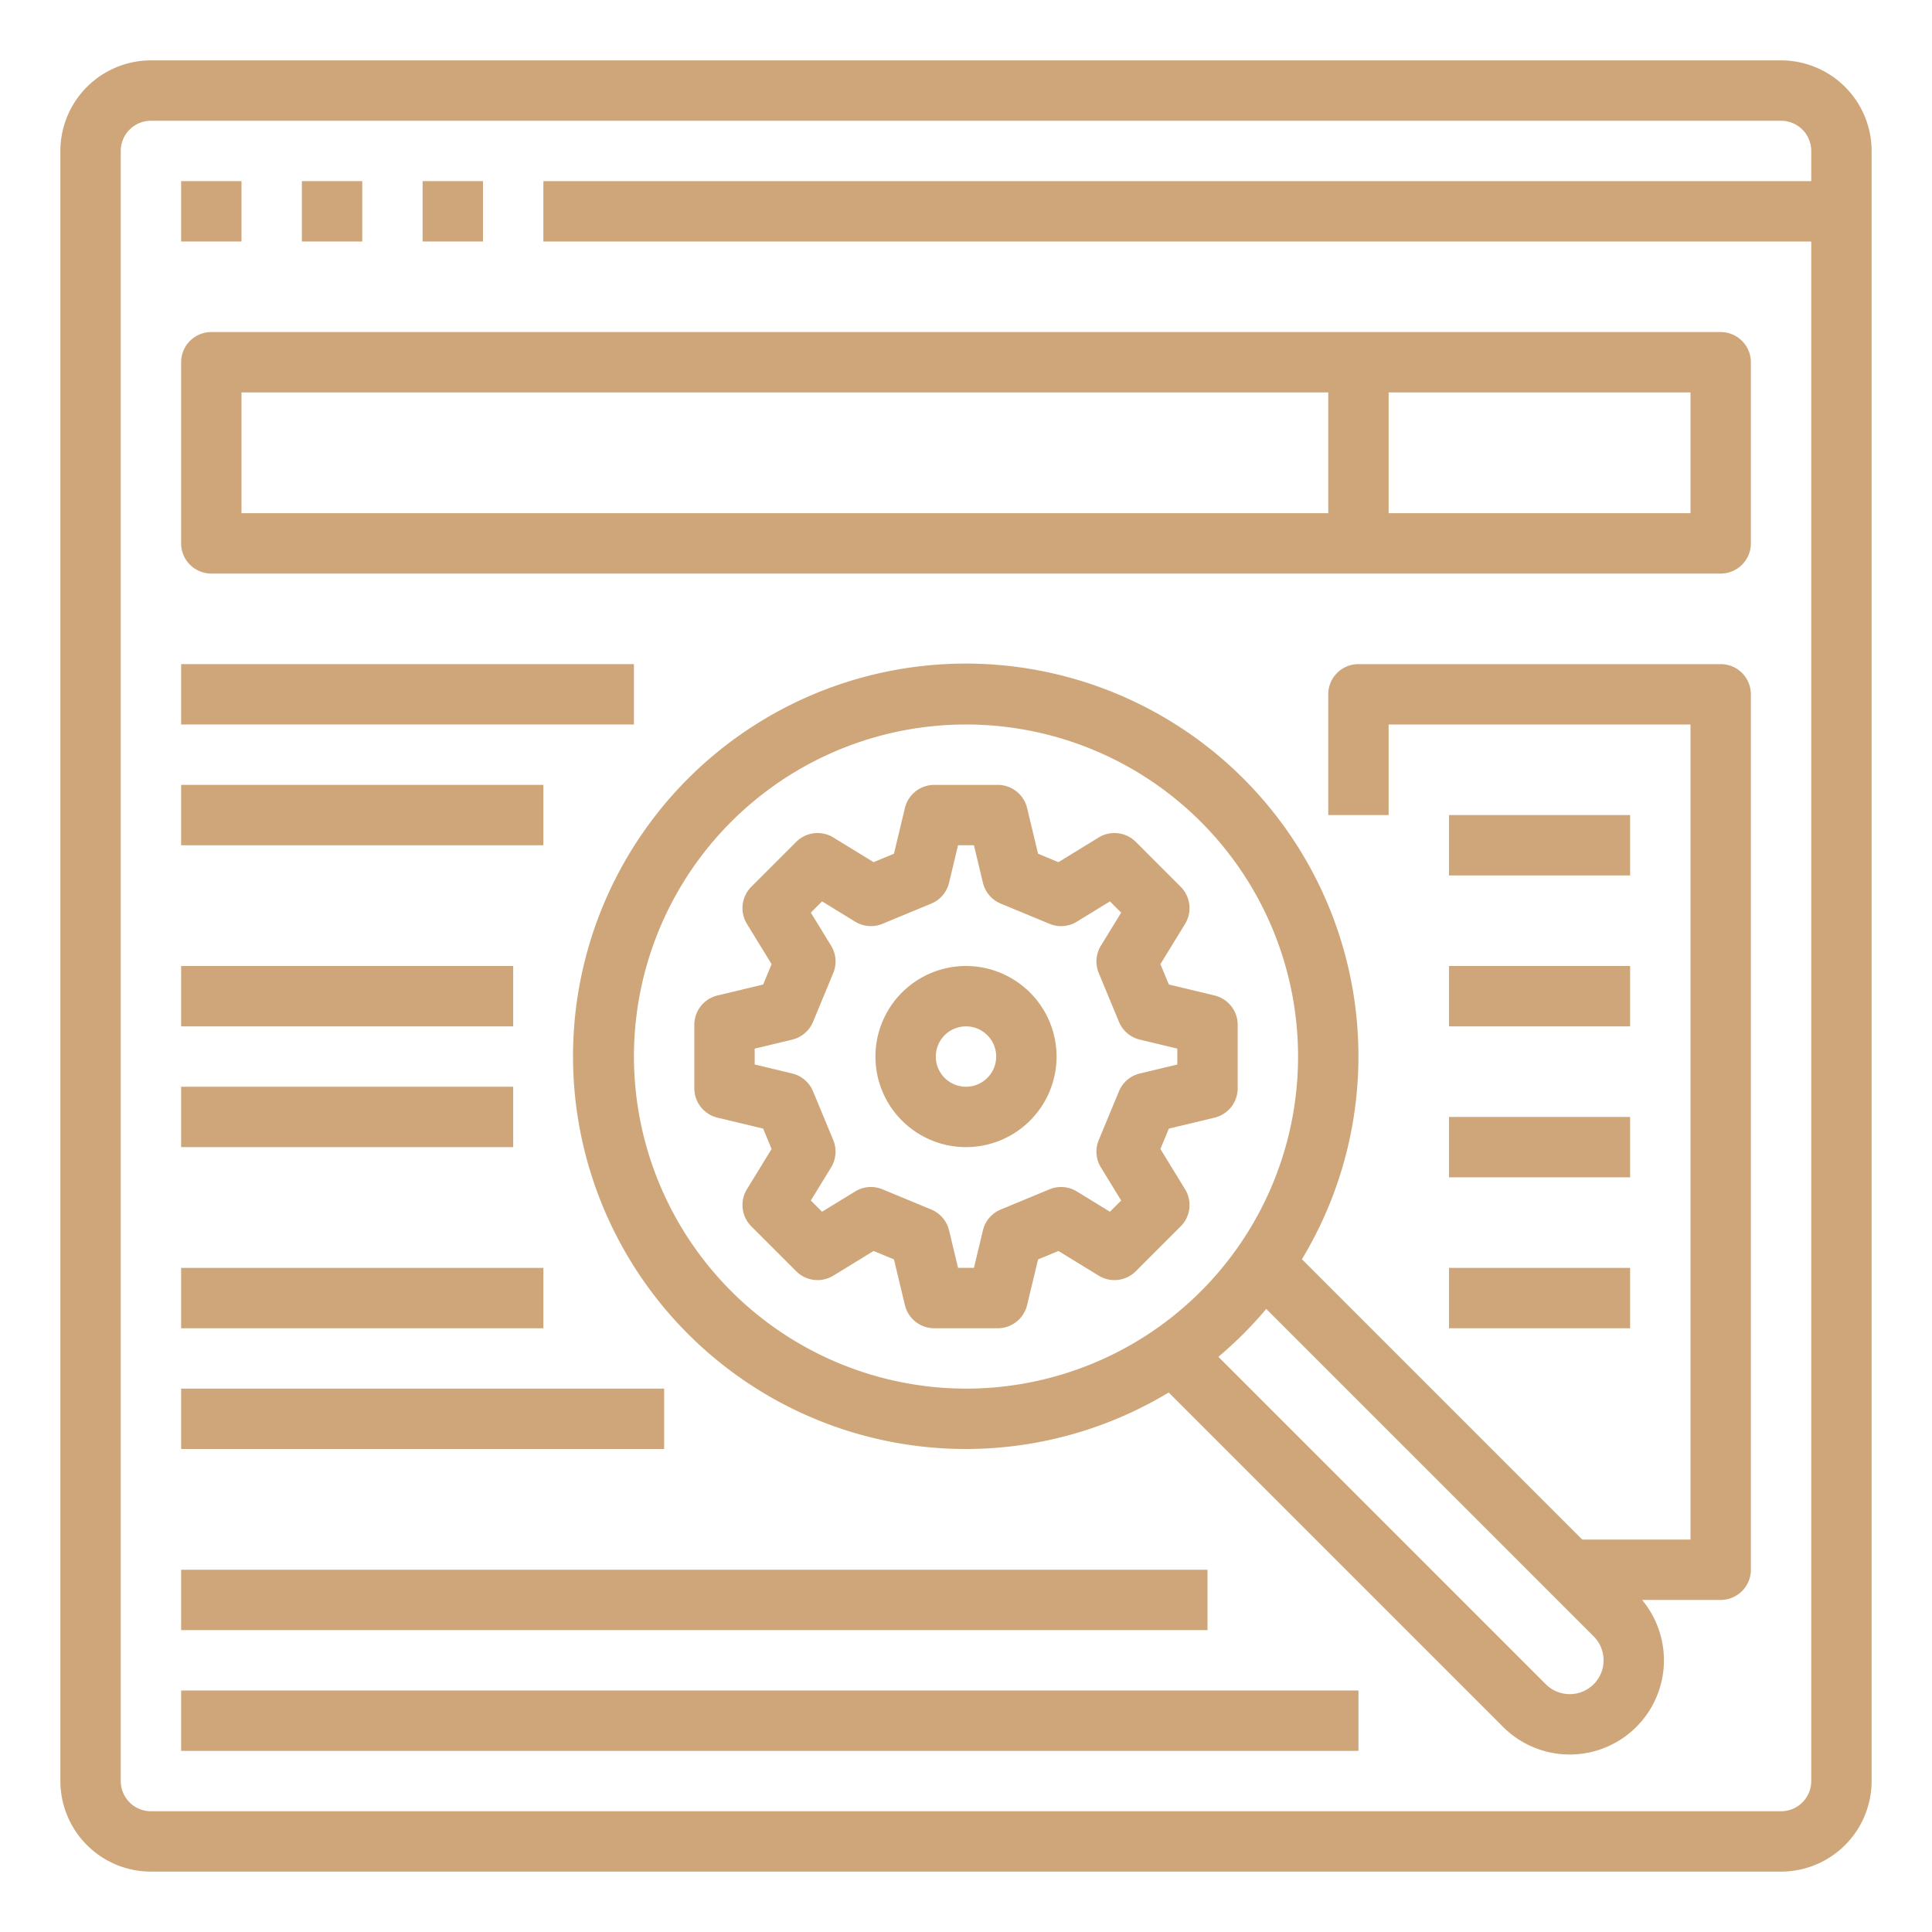
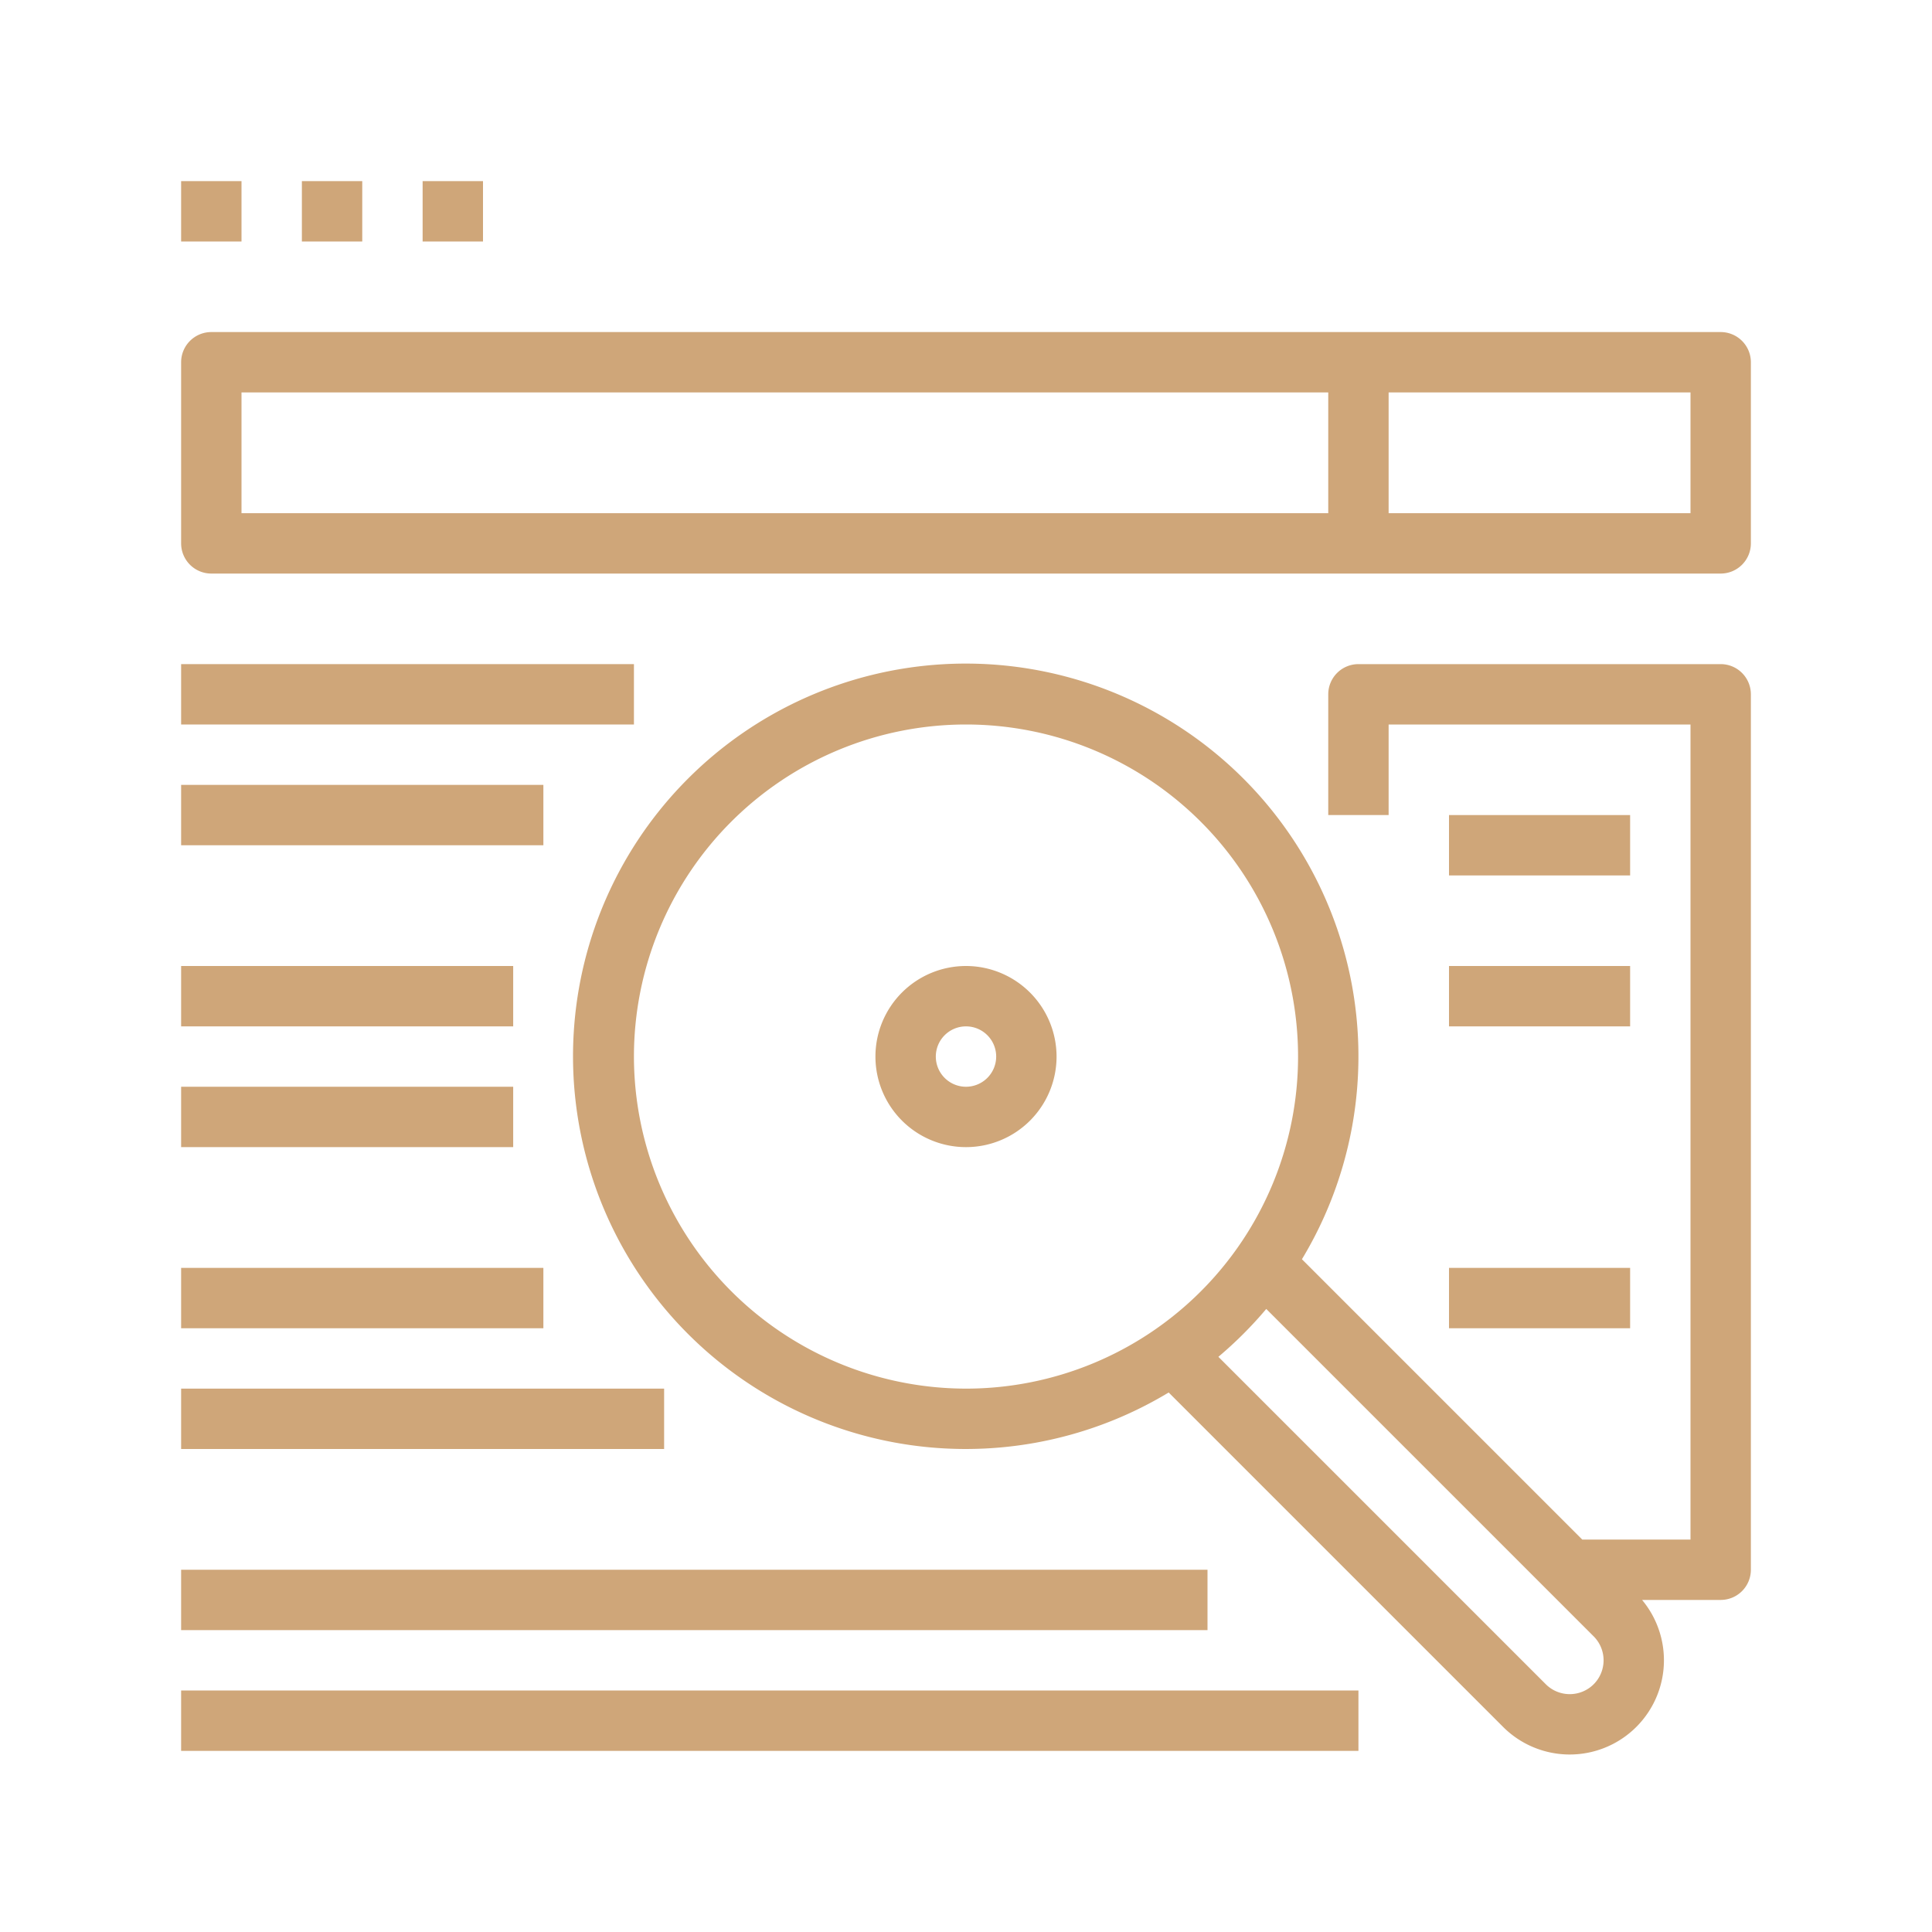
<svg xmlns="http://www.w3.org/2000/svg" height="80px" viewBox="0 0 512 512" width="80px" fill="#cfa679">
  <g id="OUTLINE">
    <path d="m48 48h16v16h-16z" />
    <path d="m80 48h16v16h-16z" />
    <path d="m112 48h16v16h-16z" />
-     <path d="m472 16h-432a24.027 24.027 0 0 0 -24 24v432a24.027 24.027 0 0 0 24 24h432a24.027 24.027 0 0 0 24-24v-432a24.027 24.027 0 0 0 -24-24zm0 464h-432a8.009 8.009 0 0 1 -8-8v-432a8.009 8.009 0 0 1 8-8h432a8.009 8.009 0 0 1 8 8v8h-336v16h336v408a8.009 8.009 0 0 1 -8 8z" />
    <path d="m456 88h-400a8 8 0 0 0 -8 8v48a8 8 0 0 0 8 8h400a8 8 0 0 0 8-8v-48a8 8 0 0 0 -8-8zm-392 16h288v32h-288zm384 32h-80v-32h80z" />
-     <path d="m307.52 304.492 2.237-5.397 12.108-2.904a8 8 0 0 0 6.135-7.779v-16.822a8 8 0 0 0 -6.135-7.779l-12.107-2.904-2.237-5.397 6.538-10.67a7.999 7.999 0 0 0 -1.164-9.836l-11.895-11.896a8 8 0 0 0 -9.837-1.165l-10.671 6.539-5.397-2.237-2.904-12.108a8 8 0 0 0 -7.779-6.135h-16.822a8 8 0 0 0 -7.779 6.135l-2.904 12.107-5.397 2.237-10.67-6.538a8 8 0 0 0 -9.836 1.164l-11.896 11.895a7.999 7.999 0 0 0 -1.165 9.837l6.539 10.671-2.237 5.397-12.108 2.904a8 8 0 0 0 -6.135 7.779v16.822a8 8 0 0 0 6.135 7.779l12.107 2.904 2.237 5.397-6.538 10.67a7.999 7.999 0 0 0 1.164 9.836l11.895 11.896a8 8 0 0 0 9.837 1.165l10.671-6.539 5.397 2.237 2.904 12.108a8 8 0 0 0 7.779 6.135h16.822a8 8 0 0 0 7.779-6.135l2.904-12.107 5.397-2.237 10.67 6.538a8 8 0 0 0 9.836-1.164l11.896-11.895a7.999 7.999 0 0 0 1.165-9.837zm-10.983-15.289-5.358 12.931a8 8 0 0 0 .569 7.242l5.374 8.77-2.977 2.976-8.769-5.373a7.995 7.995 0 0 0 -7.242-.569l-12.931 5.358a8 8 0 0 0 -4.717 5.525l-2.384 9.937h-4.205l-2.384-9.938a7.997 7.997 0 0 0 -4.717-5.525l-12.931-5.358a7.995 7.995 0 0 0 -7.242.569l-8.77 5.374-2.976-2.977 5.373-8.769a8 8 0 0 0 .569-7.242l-5.358-12.931a8 8 0 0 0 -5.525-4.717l-9.937-2.384v-4.205l9.938-2.384a7.997 7.997 0 0 0 5.525-4.717l5.358-12.931a8 8 0 0 0 -.569-7.242l-5.374-8.77 2.977-2.976 8.769 5.373a8 8 0 0 0 7.242.569l12.931-5.358a8 8 0 0 0 4.717-5.525l2.384-9.937h4.205l2.384 9.938a7.997 7.997 0 0 0 4.717 5.525l12.931 5.358a7.998 7.998 0 0 0 7.242-.569l8.77-5.374 2.976 2.977-5.373 8.769a8 8 0 0 0 -.569 7.242l5.358 12.931a8 8 0 0 0 5.525 4.717l9.937 2.384v4.205l-9.938 2.384a7.997 7.997 0 0 0 -5.525 4.717z" />
    <path d="m256 256a24 24 0 1 0 24 24 24.027 24.027 0 0 0 -24-24zm0 32a8 8 0 1 1 8-8 8.009 8.009 0 0 1 -8 8z" />
    <path d="m48 176h120v16h-120z" />
    <path d="m48 208h96v16h-96z" />
    <path d="m48 256h88v16h-88z" />
    <path d="m48 288h88v16h-88z" />
    <path d="m48 336h96v16h-96z" />
    <path d="m48 368h128v16h-128z" />
    <path d="m48 416h272v16h-272z" />
    <path d="m48 448h312v16h-312z" />
    <path d="m456 176h-96a8 8 0 0 0 -8 8v32h16v-24h80v216h-28.686l-74.289-74.289a104.071 104.071 0 1 0 -35.314 35.314l88.631 88.631a24.97 24.97 0 0 0 36.825-33.657h20.832a8 8 0 0 0 8-8v-232a8 8 0 0 0 -8-8zm-288 104a88 88 0 1 1 88 88 88.1 88.1 0 0 1 -88-88zm254.343 166.343a8.979 8.979 0 0 1 -12.686 0l-86.772-86.772a104.9 104.9 0 0 0 12.686-12.686l86.772 86.772a8.979 8.979 0 0 1 -0 12.686z" />
    <path d="m384 216h48v16h-48z" />
    <path d="m384 256h48v16h-48z" />
-     <path d="m384 296h48v16h-48z" />
    <path d="m384 336h48v16h-48z" />
  </g>
</svg>